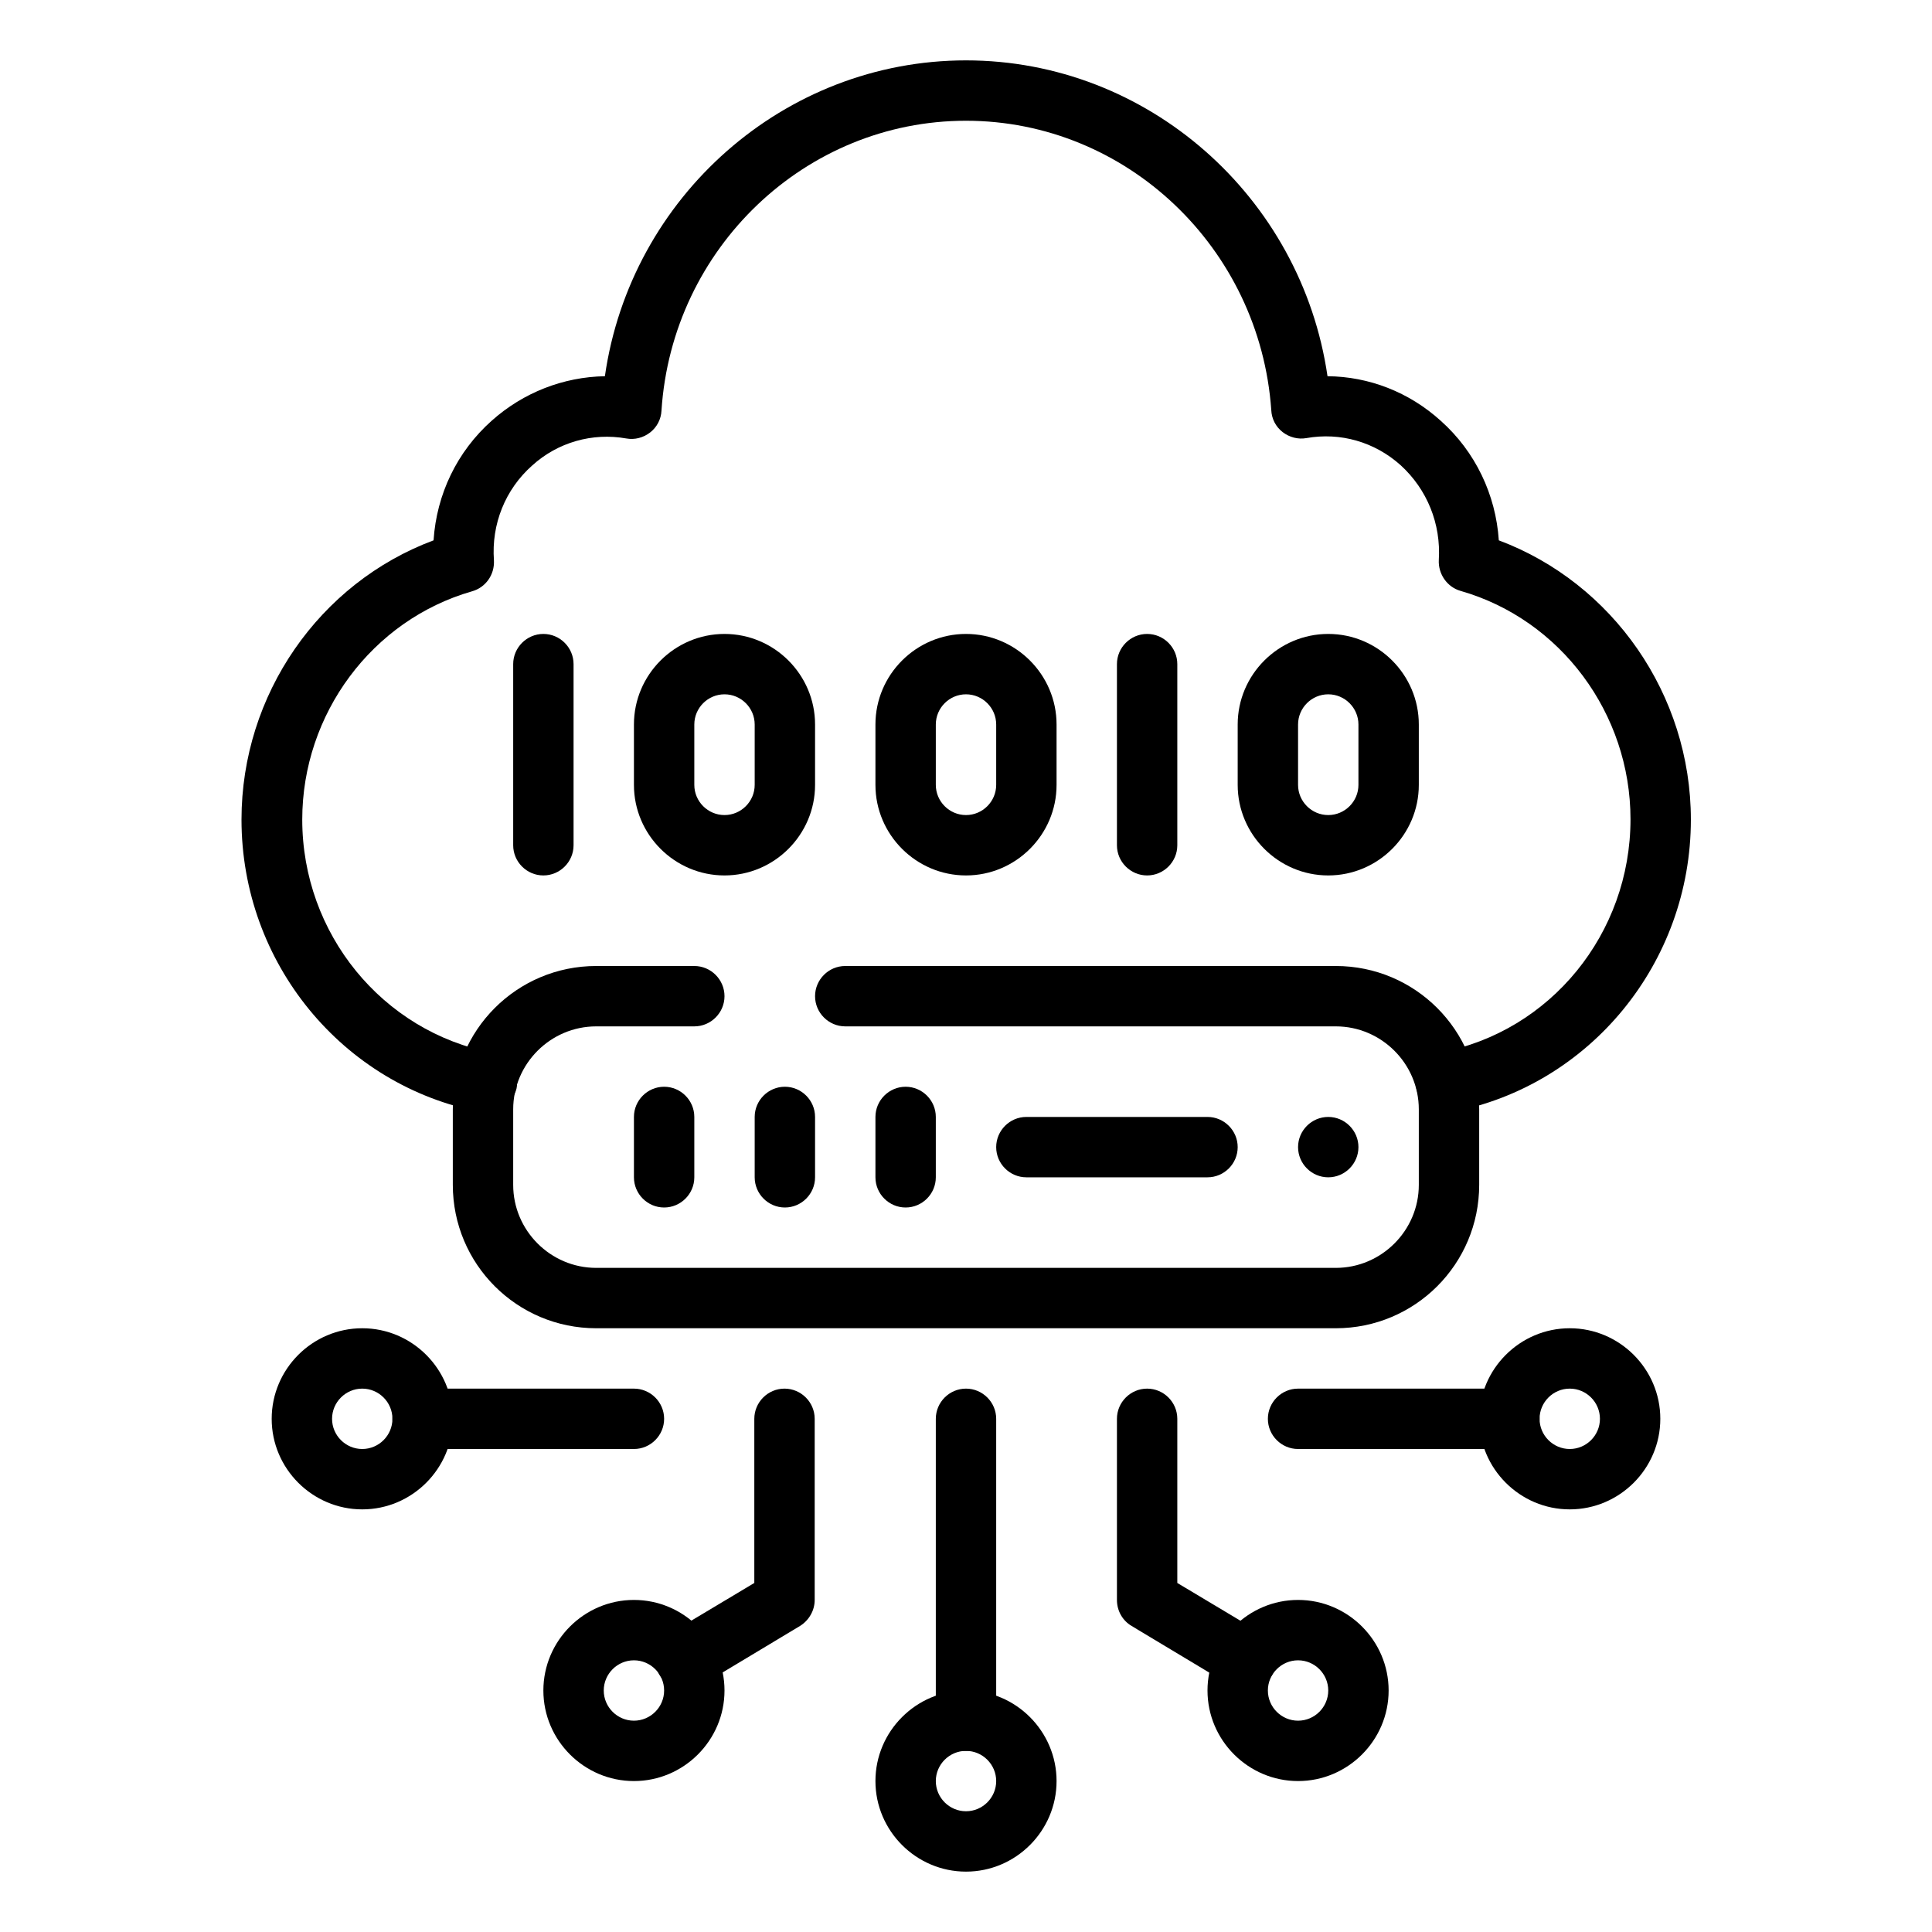
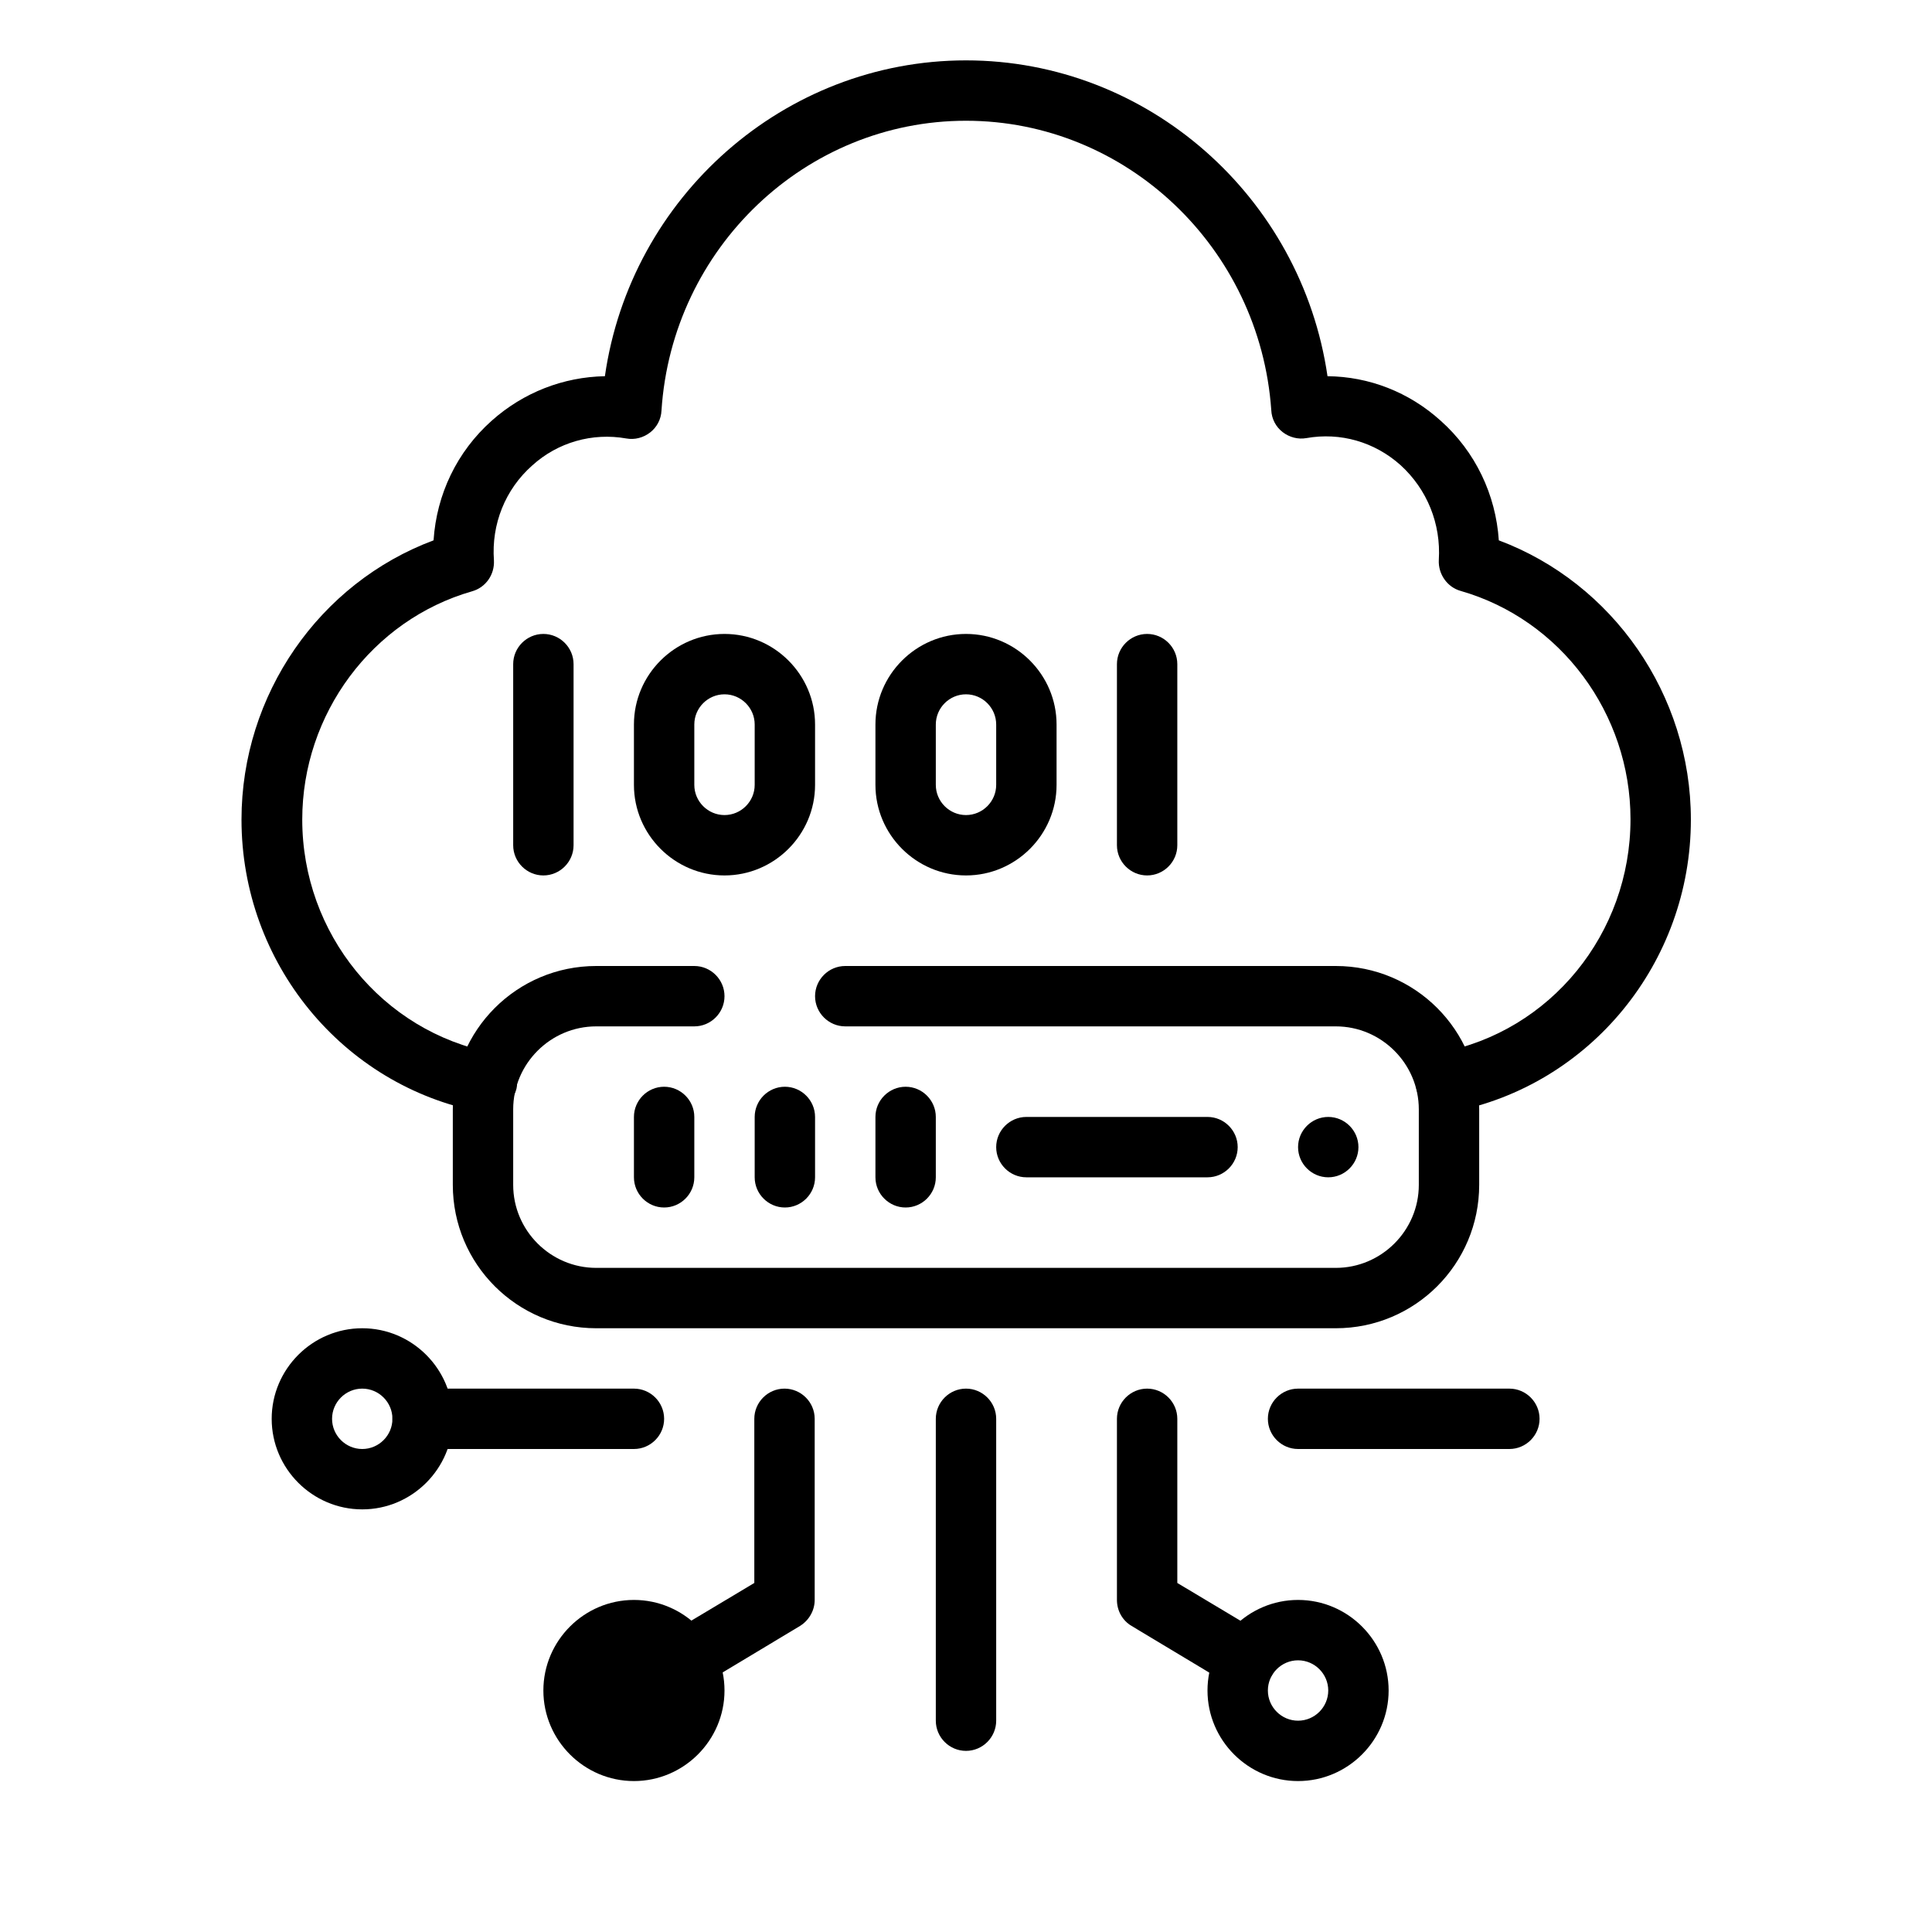
<svg xmlns="http://www.w3.org/2000/svg" width="88" height="88" xml:space="preserve">
  <g transform="translate(-763 -613)">
    <path d="M785.155 663.669C785.069 663.669 784.983 663.669 784.897 663.652 778.589 662.448 774 656.845 774 650.331 774 644.642 777.541 639.555 782.748 637.612 782.886 635.516 783.814 633.573 785.395 632.164 786.839 630.875 788.661 630.17 790.552 630.136 791.72 621.972 798.716 615.75 807 615.75 815.284 615.75 822.28 621.972 823.466 630.136 825.356 630.153 827.178 630.858 828.622 632.164 830.203 633.573 831.131 635.533 831.269 637.612 836.459 639.555 840.017 644.642 840.017 650.331 840.017 656.845 835.428 662.448 829.12 663.652 828.381 663.789 827.659 663.308 827.505 662.552 827.367 661.812 827.848 661.091 828.605 660.936 833.623 659.991 837.267 655.522 837.267 650.314 837.267 645.502 834.088 641.222 829.533 639.916 828.914 639.744 828.502 639.142 828.536 638.506 828.639 636.856 828.003 635.292 826.8 634.192 825.614 633.127 824.05 632.68 822.503 632.955 822.125 633.023 821.73 632.92 821.42 632.68 821.111 632.439 820.922 632.078 820.905 631.683 820.389 624.292 814.305 618.5 807 618.5 799.695 618.5 793.611 624.292 793.13 631.7 793.112 632.095 792.923 632.456 792.614 632.697 792.305 632.938 791.909 633.041 791.531 632.972 789.984 632.697 788.403 633.144 787.234 634.209 786.014 635.292 785.378 636.873 785.498 638.523 785.533 639.177 785.12 639.761 784.502 639.933 779.947 641.239 776.767 645.519 776.767 650.331 776.767 655.522 780.411 659.991 785.43 660.953 786.169 661.091 786.667 661.812 786.53 662.569 786.375 663.205 785.791 663.669 785.155 663.669Z" />
    <path d="M807 652.875C804.731 652.875 802.875 651.019 802.875 648.75L802.875 646C802.875 643.731 804.731 641.875 807 641.875 809.269 641.875 811.125 643.731 811.125 646L811.125 648.75C811.125 651.019 809.269 652.875 807 652.875ZM807 644.625C806.244 644.625 805.625 645.244 805.625 646L805.625 648.75C805.625 649.506 806.244 650.125 807 650.125 807.756 650.125 808.375 649.506 808.375 648.75L808.375 646C808.375 645.244 807.756 644.625 807 644.625Z" />
-     <path d="M823.5 652.875C821.231 652.875 819.375 651.019 819.375 648.75L819.375 646C819.375 643.731 821.231 641.875 823.5 641.875 825.769 641.875 827.625 643.731 827.625 646L827.625 648.75C827.625 651.019 825.769 652.875 823.5 652.875ZM823.5 644.625C822.744 644.625 822.125 645.244 822.125 646L822.125 648.75C822.125 649.506 822.744 650.125 823.5 650.125 824.256 650.125 824.875 649.506 824.875 648.75L824.875 646C824.875 645.244 824.256 644.625 823.5 644.625Z" />
    <path d="M796 652.875C793.731 652.875 791.875 651.019 791.875 648.75L791.875 646C791.875 643.731 793.731 641.875 796 641.875 798.269 641.875 800.125 643.731 800.125 646L800.125 648.75C800.125 651.019 798.269 652.875 796 652.875ZM796 644.625C795.244 644.625 794.625 645.244 794.625 646L794.625 648.75C794.625 649.506 795.244 650.125 796 650.125 796.756 650.125 797.375 649.506 797.375 648.75L797.375 646C797.375 645.244 796.756 644.625 796 644.625Z" />
    <path d="M787.75 652.875C786.994 652.875 786.375 652.256 786.375 651.5L786.375 643.25C786.375 642.494 786.994 641.875 787.75 641.875 788.506 641.875 789.125 642.494 789.125 643.25L789.125 651.5C789.125 652.256 788.506 652.875 787.75 652.875Z" />
    <path d="M815.25 652.875C814.494 652.875 813.875 652.256 813.875 651.5L813.875 643.25C813.875 642.494 814.494 641.875 815.25 641.875 816.006 641.875 816.625 642.494 816.625 643.25L816.625 651.5C816.625 652.256 816.006 652.875 815.25 652.875Z" />
    <path d="M823.844 673.5 790.156 673.5C786.547 673.5 783.625 670.578 783.625 666.969L783.625 663.531C783.625 659.922 786.547 657 790.156 657L794.625 657C795.381 657 796 657.619 796 658.375 796 659.131 795.381 659.75 794.625 659.75L790.156 659.75C788.077 659.75 786.375 661.452 786.375 663.531L786.375 666.969C786.375 669.048 788.077 670.75 790.156 670.75L823.844 670.75C825.923 670.75 827.625 669.048 827.625 666.969L827.625 663.531C827.625 661.452 825.923 659.75 823.844 659.75L801.5 659.75C800.744 659.75 800.125 659.131 800.125 658.375 800.125 657.619 800.744 657 801.5 657L823.844 657C827.453 657 830.375 659.922 830.375 663.531L830.375 666.969C830.375 670.578 827.453 673.5 823.844 673.5Z" />
    <path d="M793.25 668C792.494 668 791.875 667.381 791.875 666.625L791.875 663.875C791.875 663.119 792.494 662.5 793.25 662.5 794.006 662.5 794.625 663.119 794.625 663.875L794.625 666.625C794.625 667.381 794.006 668 793.25 668Z" />
    <path d="M798.75 668C797.994 668 797.375 667.381 797.375 666.625L797.375 663.875C797.375 663.119 797.994 662.5 798.75 662.5 799.506 662.5 800.125 663.119 800.125 663.875L800.125 666.625C800.125 667.381 799.506 668 798.75 668Z" />
    <path d="M804.25 668C803.494 668 802.875 667.381 802.875 666.625L802.875 663.875C802.875 663.119 803.494 662.5 804.25 662.5 805.006 662.5 805.625 663.119 805.625 663.875L805.625 666.625C805.625 667.381 805.006 668 804.25 668Z" />
    <path d="M818 666.625 809.75 666.625C808.994 666.625 808.375 666.006 808.375 665.25 808.375 664.494 808.994 663.875 809.75 663.875L818 663.875C818.756 663.875 819.375 664.494 819.375 665.25 819.375 666.006 818.756 666.625 818 666.625Z" />
    <path d="M823.5 666.625C822.744 666.625 822.125 666.006 822.125 665.25 822.125 664.494 822.744 663.875 823.5 663.875L823.5 663.875C824.256 663.875 824.875 664.494 824.875 665.25 824.875 666.006 824.256 666.625 823.5 666.625Z" />
-     <path d="M807 698.25C804.731 698.25 802.875 696.394 802.875 694.125 802.875 691.856 804.731 690 807 690 809.269 690 811.125 691.856 811.125 694.125 811.125 696.394 809.269 698.25 807 698.25ZM807 692.75C806.244 692.75 805.625 693.369 805.625 694.125 805.625 694.881 806.244 695.5 807 695.5 807.756 695.5 808.375 694.881 808.375 694.125 808.375 693.369 807.756 692.75 807 692.75Z" />
    <path d="M807 692.75C806.244 692.75 805.625 692.131 805.625 691.375L805.625 677.625C805.625 676.869 806.244 676.25 807 676.25 807.756 676.25 808.375 676.869 808.375 677.625L808.375 691.375C808.375 692.131 807.756 692.75 807 692.75Z" />
    <path d="M794.23 689.966C793.766 689.966 793.302 689.725 793.044 689.295 792.648 688.642 792.872 687.8 793.508 687.405L797.358 685.102 797.358 677.625C797.358 676.869 797.977 676.25 798.733 676.25 799.489 676.25 800.108 676.869 800.108 677.625L800.108 685.875C800.108 686.356 799.85 686.803 799.438 687.061L794.917 689.777C794.711 689.897 794.47 689.966 794.23 689.966Z" />
-     <path d="M791.875 694.125C789.606 694.125 787.75 692.269 787.75 690 787.75 687.731 789.606 685.875 791.875 685.875 794.144 685.875 796 687.731 796 690 796 692.269 794.144 694.125 791.875 694.125ZM791.875 688.625C791.119 688.625 790.5 689.244 790.5 690 790.5 690.756 791.119 691.375 791.875 691.375 792.631 691.375 793.25 690.756 793.25 690 793.25 689.244 792.631 688.625 791.875 688.625Z" />
+     <path d="M791.875 694.125C789.606 694.125 787.75 692.269 787.75 690 787.75 687.731 789.606 685.875 791.875 685.875 794.144 685.875 796 687.731 796 690 796 692.269 794.144 694.125 791.875 694.125ZM791.875 688.625Z" />
    <path d="M779.5 681.75C777.231 681.75 775.375 679.894 775.375 677.625 775.375 675.356 777.231 673.5 779.5 673.5 781.769 673.5 783.625 675.356 783.625 677.625 783.625 679.894 781.769 681.75 779.5 681.75ZM779.5 676.25C778.744 676.25 778.125 676.869 778.125 677.625 778.125 678.381 778.744 679 779.5 679 780.256 679 780.875 678.381 780.875 677.625 780.875 676.869 780.256 676.25 779.5 676.25Z" />
    <path d="M791.875 679 782.25 679C781.494 679 780.875 678.381 780.875 677.625 780.875 676.869 781.494 676.25 782.25 676.25L791.875 676.25C792.631 676.25 793.25 676.869 793.25 677.625 793.25 678.381 792.631 679 791.875 679Z" />
    <path d="M819.77 689.966C819.53 689.966 819.289 689.897 819.066 689.777L814.545 687.061C814.133 686.82 813.875 686.373 813.875 685.875L813.875 677.625C813.875 676.869 814.494 676.25 815.25 676.25 816.006 676.25 816.625 676.869 816.625 677.625L816.625 685.102 820.475 687.405C821.128 687.8 821.334 688.642 820.939 689.295 820.681 689.725 820.234 689.966 819.77 689.966Z" />
    <path d="M822.125 694.125C819.856 694.125 818 692.269 818 690 818 687.731 819.856 685.875 822.125 685.875 824.394 685.875 826.25 687.731 826.25 690 826.25 692.269 824.394 694.125 822.125 694.125ZM822.125 688.625C821.369 688.625 820.75 689.244 820.75 690 820.75 690.756 821.369 691.375 822.125 691.375 822.881 691.375 823.5 690.756 823.5 690 823.5 689.244 822.881 688.625 822.125 688.625Z" />
-     <path d="M834.5 681.75C832.231 681.75 830.375 679.894 830.375 677.625 830.375 675.356 832.231 673.5 834.5 673.5 836.769 673.5 838.625 675.356 838.625 677.625 838.625 679.894 836.769 681.75 834.5 681.75ZM834.5 676.25C833.744 676.25 833.125 676.869 833.125 677.625 833.125 678.381 833.744 679 834.5 679 835.256 679 835.875 678.381 835.875 677.625 835.875 676.869 835.256 676.25 834.5 676.25Z" />
    <path d="M831.75 679 822.125 679C821.369 679 820.75 678.381 820.75 677.625 820.75 676.869 821.369 676.25 822.125 676.25L831.75 676.25C832.506 676.25 833.125 676.869 833.125 677.625 833.125 678.381 832.506 679 831.75 679Z" />
  </g>
</svg>